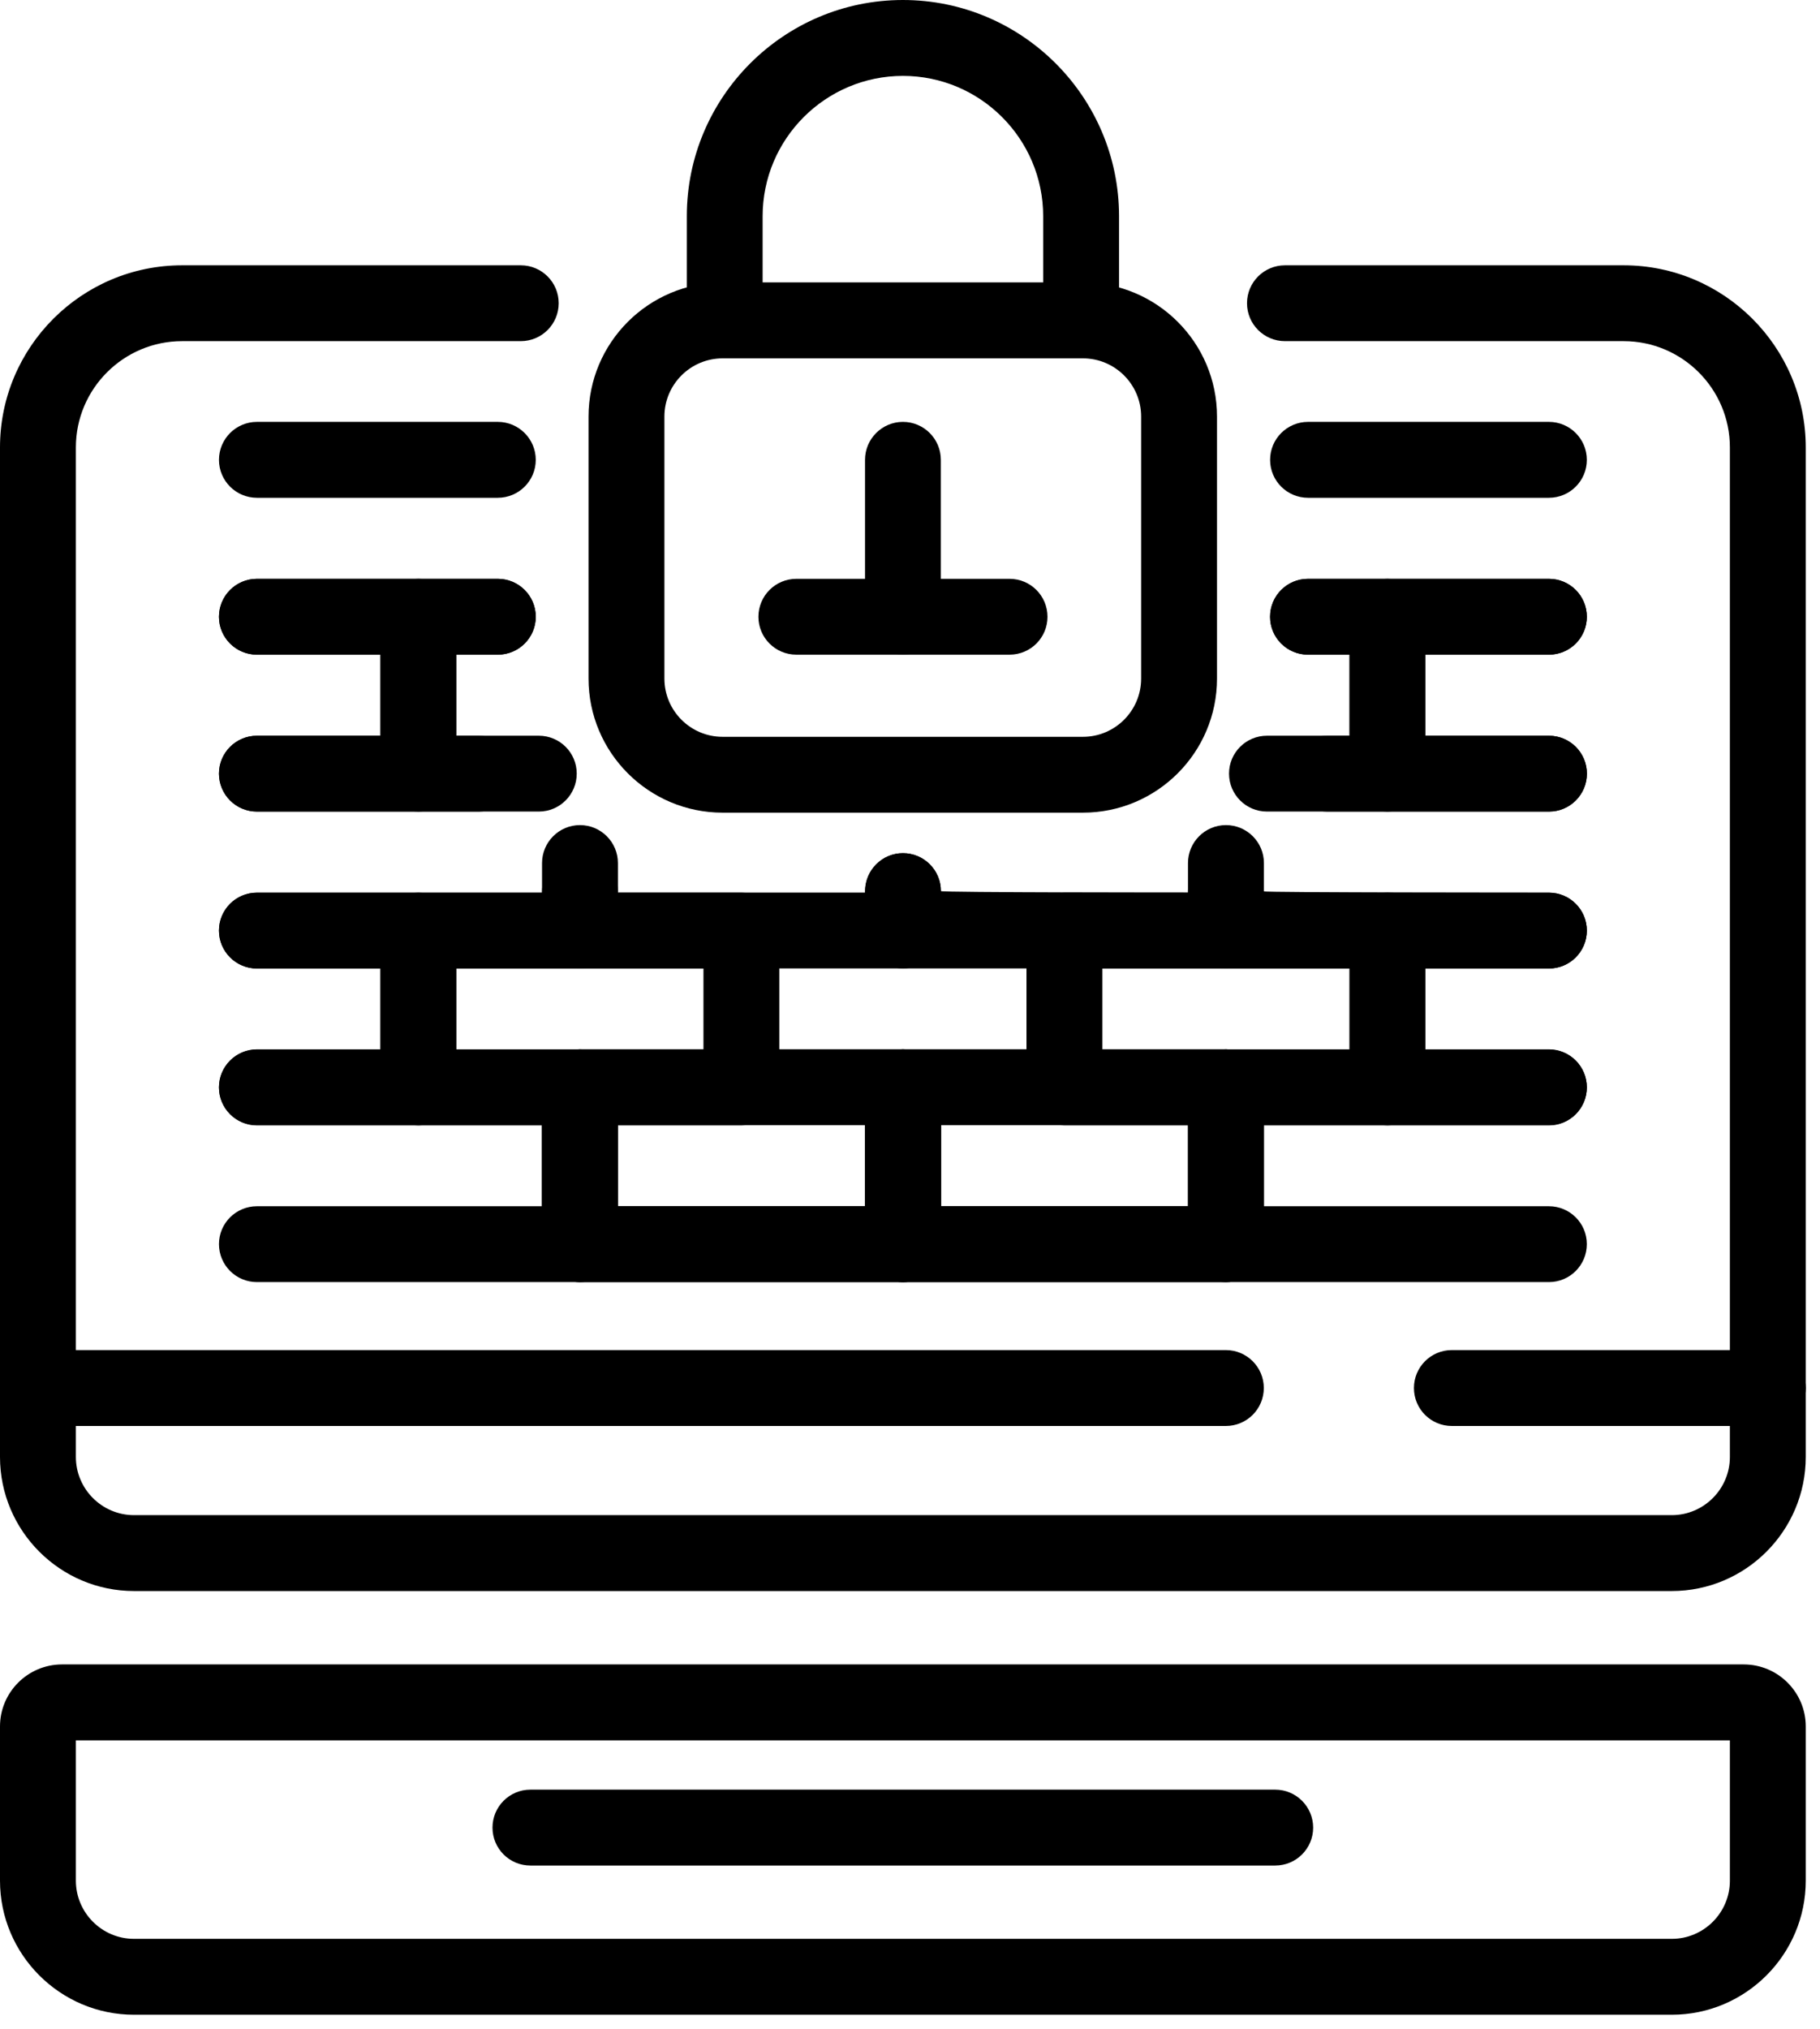
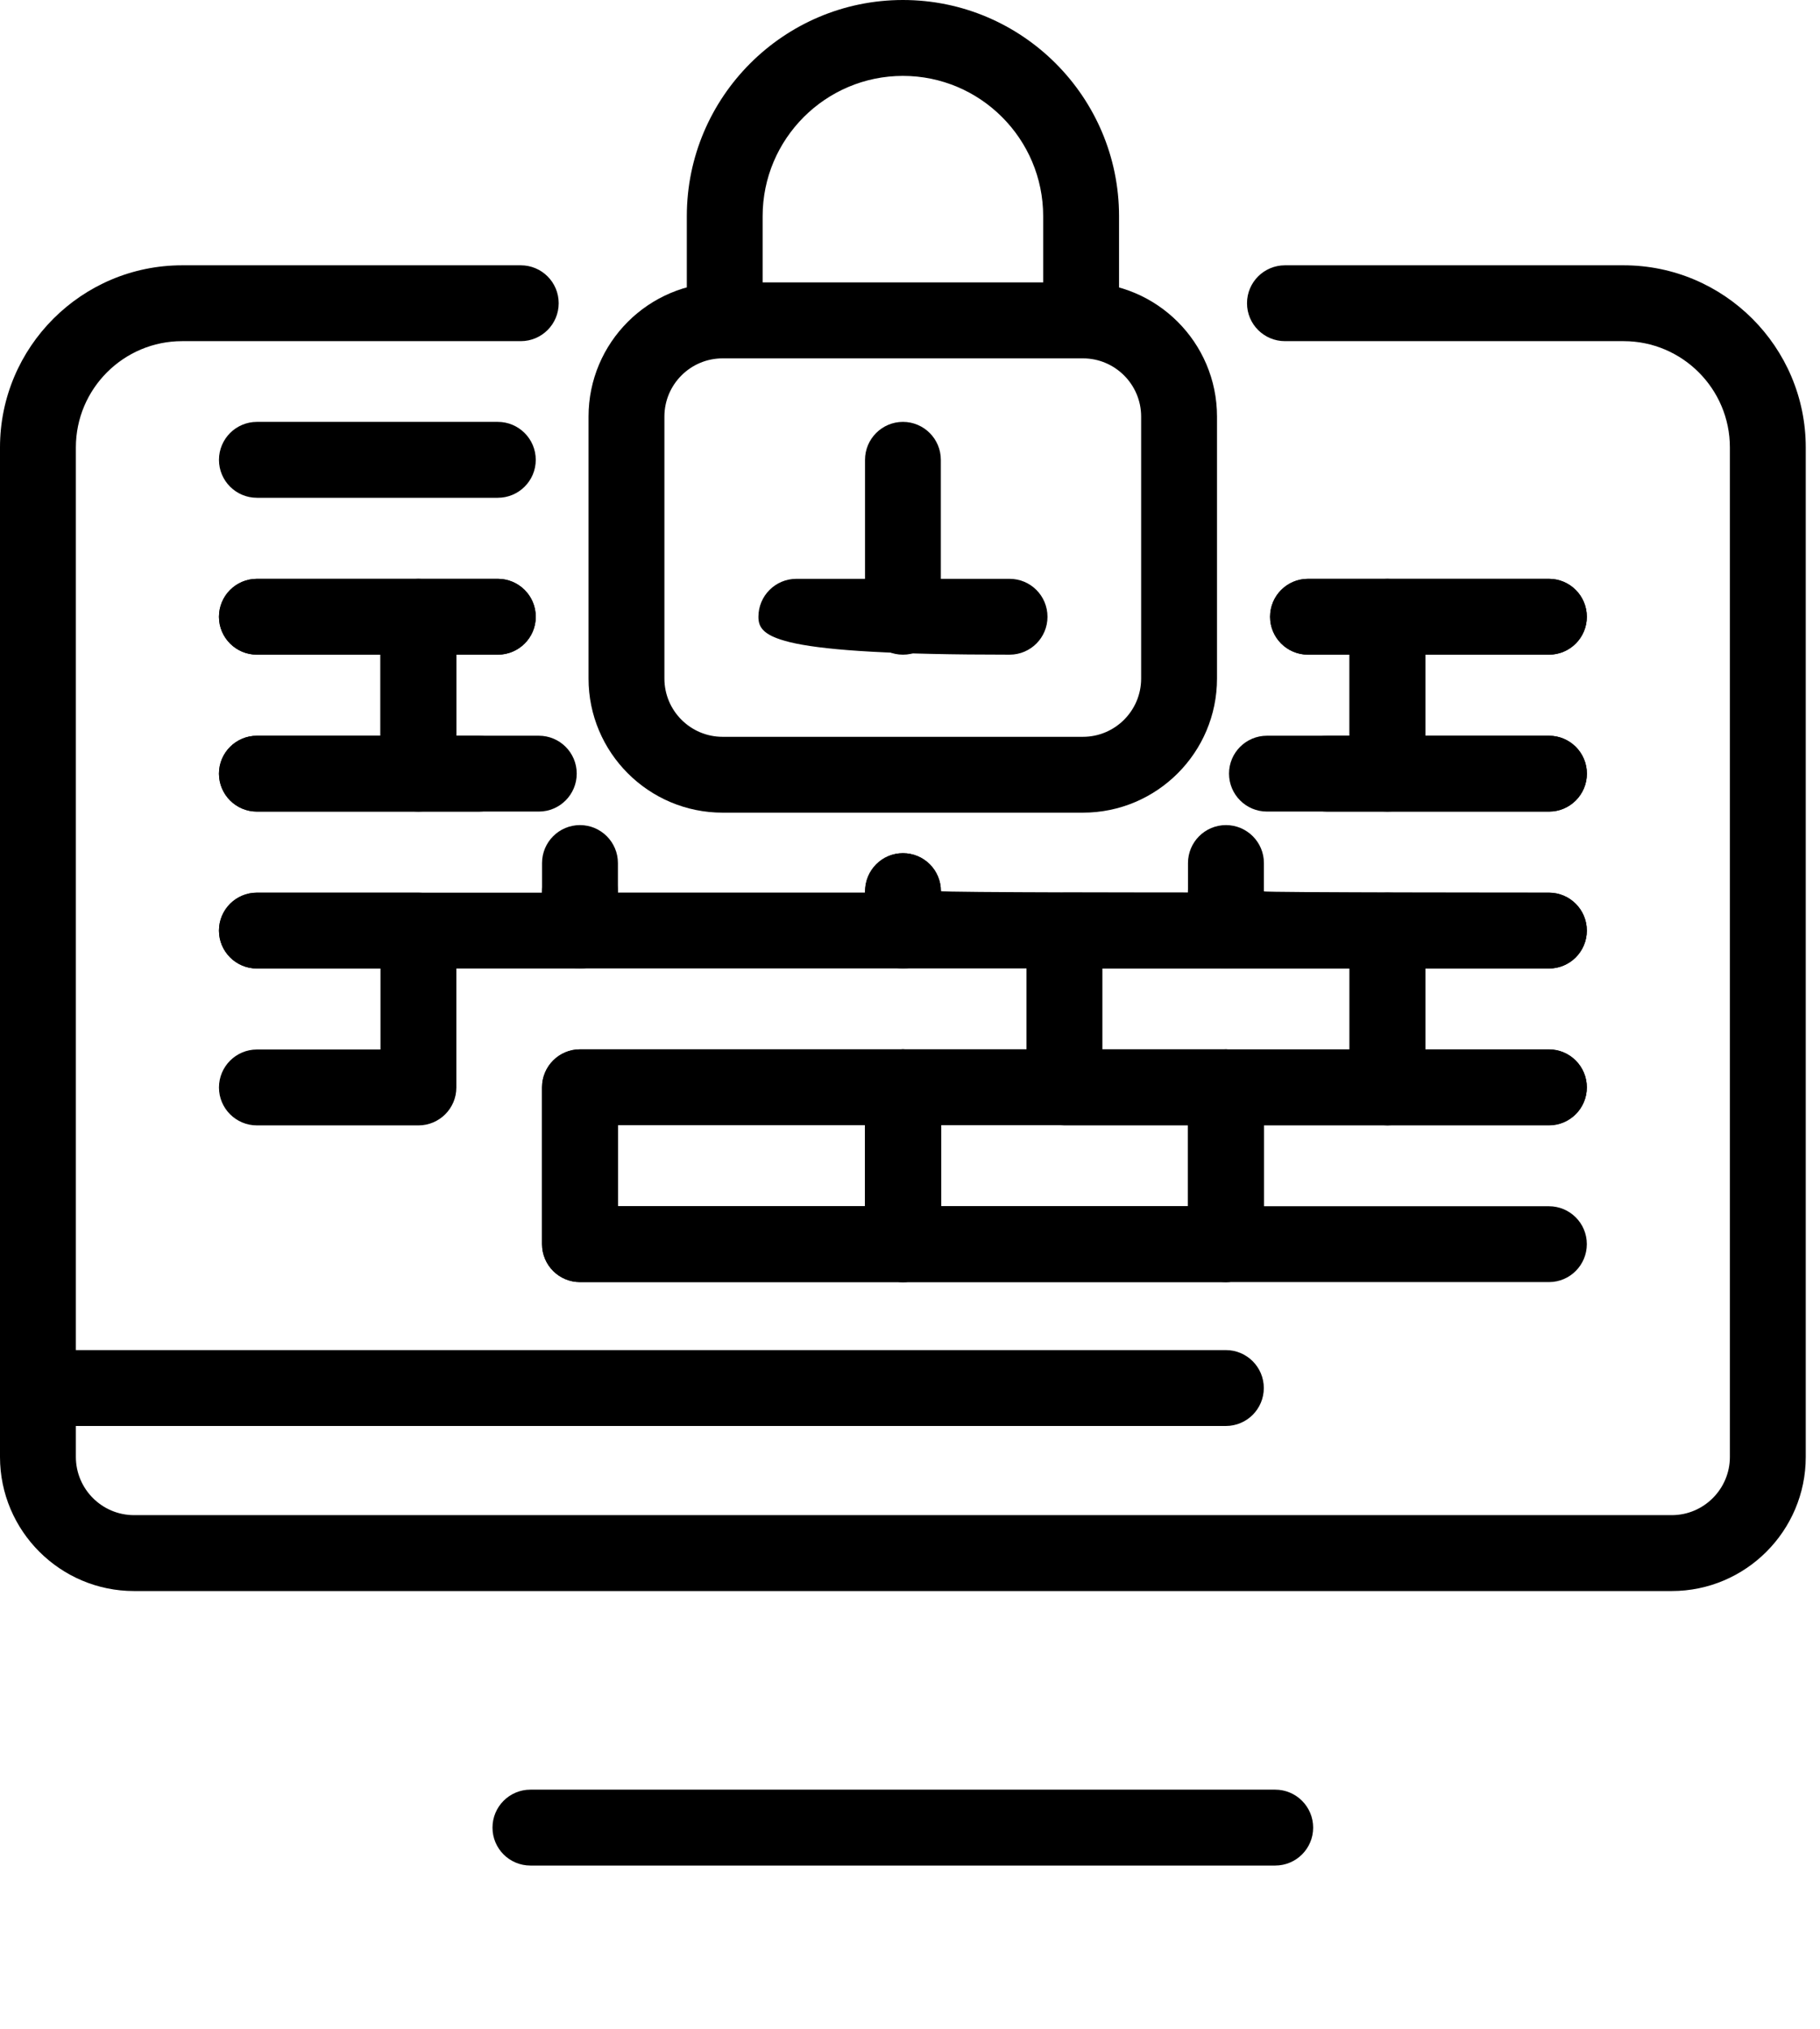
<svg xmlns="http://www.w3.org/2000/svg" width="35" height="39" viewBox="0 0 35 39" fill="none">
  <path d="M11.883 23.188H16.636V21.63H11.883V23.188ZM17.365 24.646H11.153C10.751 24.646 10.424 24.32 10.424 23.916V20.901C10.424 20.499 10.751 20.172 11.153 20.172H17.365C17.769 20.172 18.095 20.499 18.095 20.901V23.916C18.095 24.32 17.769 24.646 17.365 24.646Z" fill="black" />
  <path d="M11.883 23.188H16.636V21.63H11.883V23.188ZM17.365 24.646H11.153C10.751 24.646 10.424 24.32 10.424 23.916V20.901C10.424 20.499 10.751 20.172 11.153 20.172H17.365C17.769 20.172 18.095 20.499 18.095 20.901V23.916C18.095 24.32 17.769 24.646 17.365 24.646Z" fill="black" />
-   <path d="M1.459 33.455V36.152C1.459 36.769 1.961 37.271 2.578 37.271H32.149C32.765 37.271 33.267 36.769 33.267 36.152V33.455H1.459ZM32.149 38.73H2.578C1.157 38.73 0 37.573 0 36.152V33.188C0 32.531 0.535 31.996 1.192 31.996H33.534C34.191 31.996 34.726 32.531 34.726 33.188V36.152C34.726 37.573 33.57 38.73 32.149 38.73Z" fill="black" />
-   <path d="M33.997 27.412H27.92C27.517 27.412 27.191 27.086 27.191 26.682C27.191 26.28 27.517 25.953 27.92 25.953H33.997C34.4 25.953 34.727 26.28 34.727 26.682C34.727 27.086 34.4 27.412 33.997 27.412Z" fill="black" />
  <path d="M23.574 27.412H0.73C0.327 27.412 0 27.086 0 26.682C0 26.28 0.327 25.953 0.73 25.953H23.574C23.977 25.953 24.304 26.28 24.304 26.682C24.304 27.086 23.977 27.412 23.574 27.412Z" fill="black" />
-   <path d="M11.152 24.646H4.941C4.538 24.646 4.211 24.32 4.211 23.916C4.211 23.514 4.538 23.188 4.941 23.188H10.423V21.63H4.941C4.538 21.63 4.211 21.304 4.211 20.901C4.211 20.499 4.538 20.172 4.941 20.172H11.152C11.555 20.172 11.881 20.499 11.881 20.901V23.916C11.881 24.32 11.555 24.646 11.152 24.646Z" fill="black" />
  <path d="M18.093 23.188H22.846V21.63H18.093V23.188ZM23.576 24.646H17.364C16.962 24.646 16.635 24.32 16.635 23.916V20.901C16.635 20.499 16.962 20.172 17.364 20.172H23.576C23.979 20.172 24.306 20.499 24.306 20.901V23.916C24.306 24.32 23.979 24.646 23.576 24.646Z" fill="black" />
-   <path d="M8.775 20.175H13.528V18.618H8.775V20.175ZM14.258 21.634H8.046C7.643 21.634 7.316 21.308 7.316 20.905V17.889C7.316 17.486 7.643 17.16 8.046 17.16H14.258C14.661 17.16 14.987 17.486 14.987 17.889V20.905C14.987 21.308 14.661 21.634 14.258 21.634Z" fill="black" />
  <path d="M9.573 12.585H4.941C4.538 12.585 4.211 12.259 4.211 11.857C4.211 11.453 4.538 11.127 4.941 11.127H9.573C9.976 11.127 10.303 11.453 10.303 11.857C10.303 12.259 9.976 12.585 9.573 12.585Z" fill="black" />
  <path d="M9.573 9.569H4.941C4.538 9.569 4.211 9.243 4.211 8.84C4.211 8.437 4.538 8.11 4.941 8.11H9.573C9.976 8.11 10.303 8.437 10.303 8.84C10.303 9.243 9.976 9.569 9.573 9.569Z" fill="black" />
  <path d="M11.152 18.618H4.941C4.538 18.618 4.211 18.292 4.211 17.889C4.211 17.486 4.538 17.16 4.941 17.16H10.423C10.423 16.732 10.749 16.406 11.152 16.406C11.555 16.406 11.881 16.732 11.881 17.135V17.889C11.881 18.292 11.555 18.618 11.152 18.618Z" fill="black" />
  <path d="M9.204 15.602H4.941C4.538 15.602 4.211 15.275 4.211 14.873C4.211 14.47 4.538 14.144 4.941 14.144H9.204C9.608 14.144 9.934 14.47 9.934 14.873C9.934 15.275 9.608 15.602 9.204 15.602Z" fill="black" />
  <path d="M17.365 18.616H11.153C10.751 18.616 10.424 18.29 10.424 17.887V16.591C10.424 16.188 10.751 15.861 11.153 15.861C11.556 15.861 11.883 16.188 11.883 16.591V17.158H16.636C16.636 16.727 16.963 16.401 17.365 16.401C17.769 16.401 18.095 16.727 18.095 17.13V17.887C18.095 18.29 17.769 18.616 17.365 18.616Z" fill="black" />
  <path d="M8.046 21.634H4.941C4.538 21.634 4.211 21.308 4.211 20.905C4.211 20.502 4.538 20.175 4.941 20.175H7.317V18.618H4.941C4.538 18.618 4.211 18.292 4.211 17.889C4.211 17.486 4.538 17.16 4.941 17.16H8.046C8.449 17.16 8.776 17.486 8.776 17.889V20.905C8.776 21.308 8.449 21.634 8.046 21.634Z" fill="black" />
  <path d="M10.362 15.601H8.046C7.643 15.601 7.316 15.274 7.316 14.871V11.857C7.316 11.453 7.643 11.127 8.046 11.127H9.573C9.976 11.127 10.303 11.453 10.303 11.857C10.303 12.259 9.976 12.585 9.573 12.585H8.775V14.143H10.362C10.765 14.143 11.091 14.469 11.091 14.871C11.091 15.274 10.765 15.601 10.362 15.601Z" fill="black" />
  <path d="M8.046 15.601H4.941C4.538 15.601 4.211 15.274 4.211 14.871C4.211 14.469 4.538 14.143 4.941 14.143H7.317V12.585H4.941C4.538 12.585 4.211 12.259 4.211 11.857C4.211 11.453 4.538 11.127 4.941 11.127H8.046C8.449 11.127 8.776 11.453 8.776 11.857V14.871C8.776 15.274 8.449 15.601 8.046 15.601Z" fill="black" />
  <path d="M32.149 30.585H2.578C1.157 30.585 0 29.428 0 28.007V8.601C0 6.67 1.571 5.1 3.502 5.1H10.015C10.418 5.1 10.744 5.426 10.744 5.829C10.744 6.232 10.418 6.558 10.015 6.558H3.502C2.375 6.558 1.459 7.475 1.459 8.601V28.007C1.459 28.624 1.961 29.126 2.578 29.126H32.149C32.765 29.126 33.267 28.624 33.267 28.007V8.601C33.267 7.475 32.351 6.558 31.224 6.558H24.711C24.308 6.558 23.981 6.232 23.981 5.829C23.981 5.426 24.308 5.1 24.711 5.1H31.224C33.154 5.1 34.726 6.67 34.726 8.601V28.007C34.726 29.428 33.57 30.585 32.149 30.585Z" fill="black" />
  <path d="M29.787 24.646H23.575C23.172 24.646 22.846 24.32 22.846 23.916V20.901C22.846 20.499 23.172 20.172 23.575 20.172H29.787C30.19 20.172 30.516 20.499 30.516 20.901C30.516 21.304 30.19 21.63 29.787 21.63H24.305V23.188H29.787C30.19 23.188 30.516 23.514 30.516 23.916C30.516 24.32 30.19 24.646 29.787 24.646Z" fill="black" />
  <path d="M18.093 23.188H22.846V21.63H18.093V23.188ZM23.576 24.646H17.364C16.962 24.646 16.635 24.32 16.635 23.916V20.901C16.635 20.499 16.962 20.172 17.364 20.172H23.576C23.979 20.172 24.306 20.499 24.306 20.901V23.916C24.306 24.32 23.979 24.646 23.576 24.646Z" fill="black" />
  <path d="M21.2 20.175H25.953V18.618H21.2V20.175ZM26.682 21.634H20.47C20.067 21.634 19.74 21.308 19.74 20.905V17.889C19.74 17.486 20.067 17.16 20.47 17.16H26.682C27.084 17.16 27.411 17.486 27.411 17.889V20.905C27.411 21.308 27.084 21.634 26.682 21.634Z" fill="black" />
  <path d="M29.787 12.585H25.154C24.752 12.585 24.425 12.259 24.425 11.857C24.425 11.453 24.752 11.127 25.154 11.127H29.787C30.19 11.127 30.516 11.453 30.516 11.857C30.516 12.259 30.19 12.585 29.787 12.585Z" fill="black" />
-   <path d="M29.787 9.569H25.154C24.752 9.569 24.425 9.243 24.425 8.84C24.425 8.437 24.752 8.11 25.154 8.11H29.787C30.19 8.11 30.516 8.437 30.516 8.84C30.516 9.243 30.19 9.569 29.787 9.569Z" fill="black" />
  <path d="M29.787 18.618H23.575C23.172 18.618 22.846 18.292 22.846 17.889V17.135C22.846 16.732 23.172 16.406 23.575 16.406C23.978 16.406 24.305 16.732 24.305 17.135C24.305 17.16 29.787 17.16 29.787 17.16C30.19 17.16 30.516 17.486 30.516 17.889C30.516 18.292 30.19 18.618 29.787 18.618Z" fill="black" />
  <path d="M29.789 15.602H25.525C25.122 15.602 24.796 15.275 24.796 14.873C24.796 14.47 25.122 14.144 25.525 14.144H29.789C30.192 14.144 30.518 14.47 30.518 14.873C30.518 15.275 30.192 15.602 29.789 15.602Z" fill="black" />
  <path d="M23.576 18.616H17.364C16.962 18.616 16.635 18.29 16.635 17.887V17.13C16.635 16.727 16.962 16.401 17.364 16.401C17.767 16.401 18.093 16.727 18.093 17.13C18.093 17.158 22.846 17.158 22.846 17.158V16.591C22.846 16.188 23.173 15.861 23.576 15.861C23.979 15.861 24.306 16.188 24.306 16.591V17.887C24.306 18.29 23.979 18.616 23.576 18.616Z" fill="black" />
  <path d="M29.787 21.634H26.682C26.278 21.634 25.952 21.308 25.952 20.905V17.889C25.952 17.486 26.278 17.16 26.682 17.16H29.787C30.19 17.16 30.516 17.486 30.516 17.889C30.516 18.292 30.19 18.618 29.787 18.618H27.411V20.175H29.787C30.19 20.175 30.516 20.502 30.516 20.905C30.516 21.308 30.19 21.634 29.787 21.634Z" fill="black" />
  <path d="M26.681 15.601H24.364C23.962 15.601 23.635 15.274 23.635 14.871C23.635 14.469 23.962 14.143 24.364 14.143H25.952V12.585H25.153C24.751 12.585 24.424 12.259 24.424 11.857C24.424 11.453 24.751 11.127 25.153 11.127H26.681C27.083 11.127 27.41 11.453 27.41 11.857V14.871C27.41 15.274 27.083 15.601 26.681 15.601Z" fill="black" />
  <path d="M29.787 15.601H26.682C26.278 15.601 25.952 15.274 25.952 14.871V11.857C25.952 11.453 26.278 11.127 26.682 11.127H29.787C30.19 11.127 30.516 11.453 30.516 11.857C30.516 12.259 30.19 12.585 29.787 12.585H27.411V14.143H29.787C30.19 14.143 30.516 14.469 30.516 14.871C30.516 15.274 30.19 15.601 29.787 15.601Z" fill="black" />
  <path d="M13.896 6.889C13.279 6.889 12.777 7.391 12.777 8.008V13.044C12.777 13.662 13.279 14.164 13.896 14.164H20.826C21.443 14.164 21.945 13.662 21.945 13.044V8.008C21.945 7.391 21.443 6.889 20.826 6.889H13.896ZM20.826 15.622H13.896C12.474 15.622 11.318 14.466 11.318 13.044V8.008C11.318 6.586 12.474 5.431 13.896 5.431H20.826C22.248 5.431 23.404 6.586 23.404 8.008V13.044C23.404 14.466 22.248 15.622 20.826 15.622Z" fill="black" />
  <path d="M14.666 5.429H20.061V4.156C20.061 2.669 18.851 1.459 17.364 1.459C15.877 1.459 14.666 2.669 14.666 4.156V5.429ZM20.791 6.888H13.938C13.534 6.888 13.208 6.561 13.208 6.158V4.156C13.208 1.865 15.073 0 17.364 0C19.656 0 21.52 1.865 21.52 4.156V6.158C21.52 6.561 21.194 6.888 20.791 6.888Z" fill="black" />
  <path d="M24.523 35.862H10.2C9.797 35.862 9.471 35.536 9.471 35.133C9.471 34.73 9.797 34.403 10.2 34.403H24.523C24.926 34.403 25.253 34.73 25.253 35.133C25.253 35.536 24.926 35.862 24.523 35.862Z" fill="black" />
  <path d="M17.364 12.585C16.962 12.585 16.635 12.258 16.635 11.855V8.84C16.635 8.437 16.962 8.11 17.364 8.11C17.767 8.11 18.093 8.437 18.093 8.84V11.855C18.093 12.258 17.767 12.585 17.364 12.585Z" fill="black" />
-   <path d="M19.415 12.585H15.314C14.912 12.585 14.585 12.259 14.585 11.857C14.585 11.453 14.912 11.127 15.314 11.127H19.415C19.818 11.127 20.144 11.453 20.144 11.857C20.144 12.259 19.818 12.585 19.415 12.585Z" fill="black" />
+   <path d="M19.415 12.585C14.912 12.585 14.585 12.259 14.585 11.857C14.585 11.453 14.912 11.127 15.314 11.127H19.415C19.818 11.127 20.144 11.453 20.144 11.857C20.144 12.259 19.818 12.585 19.415 12.585Z" fill="black" />
</svg>